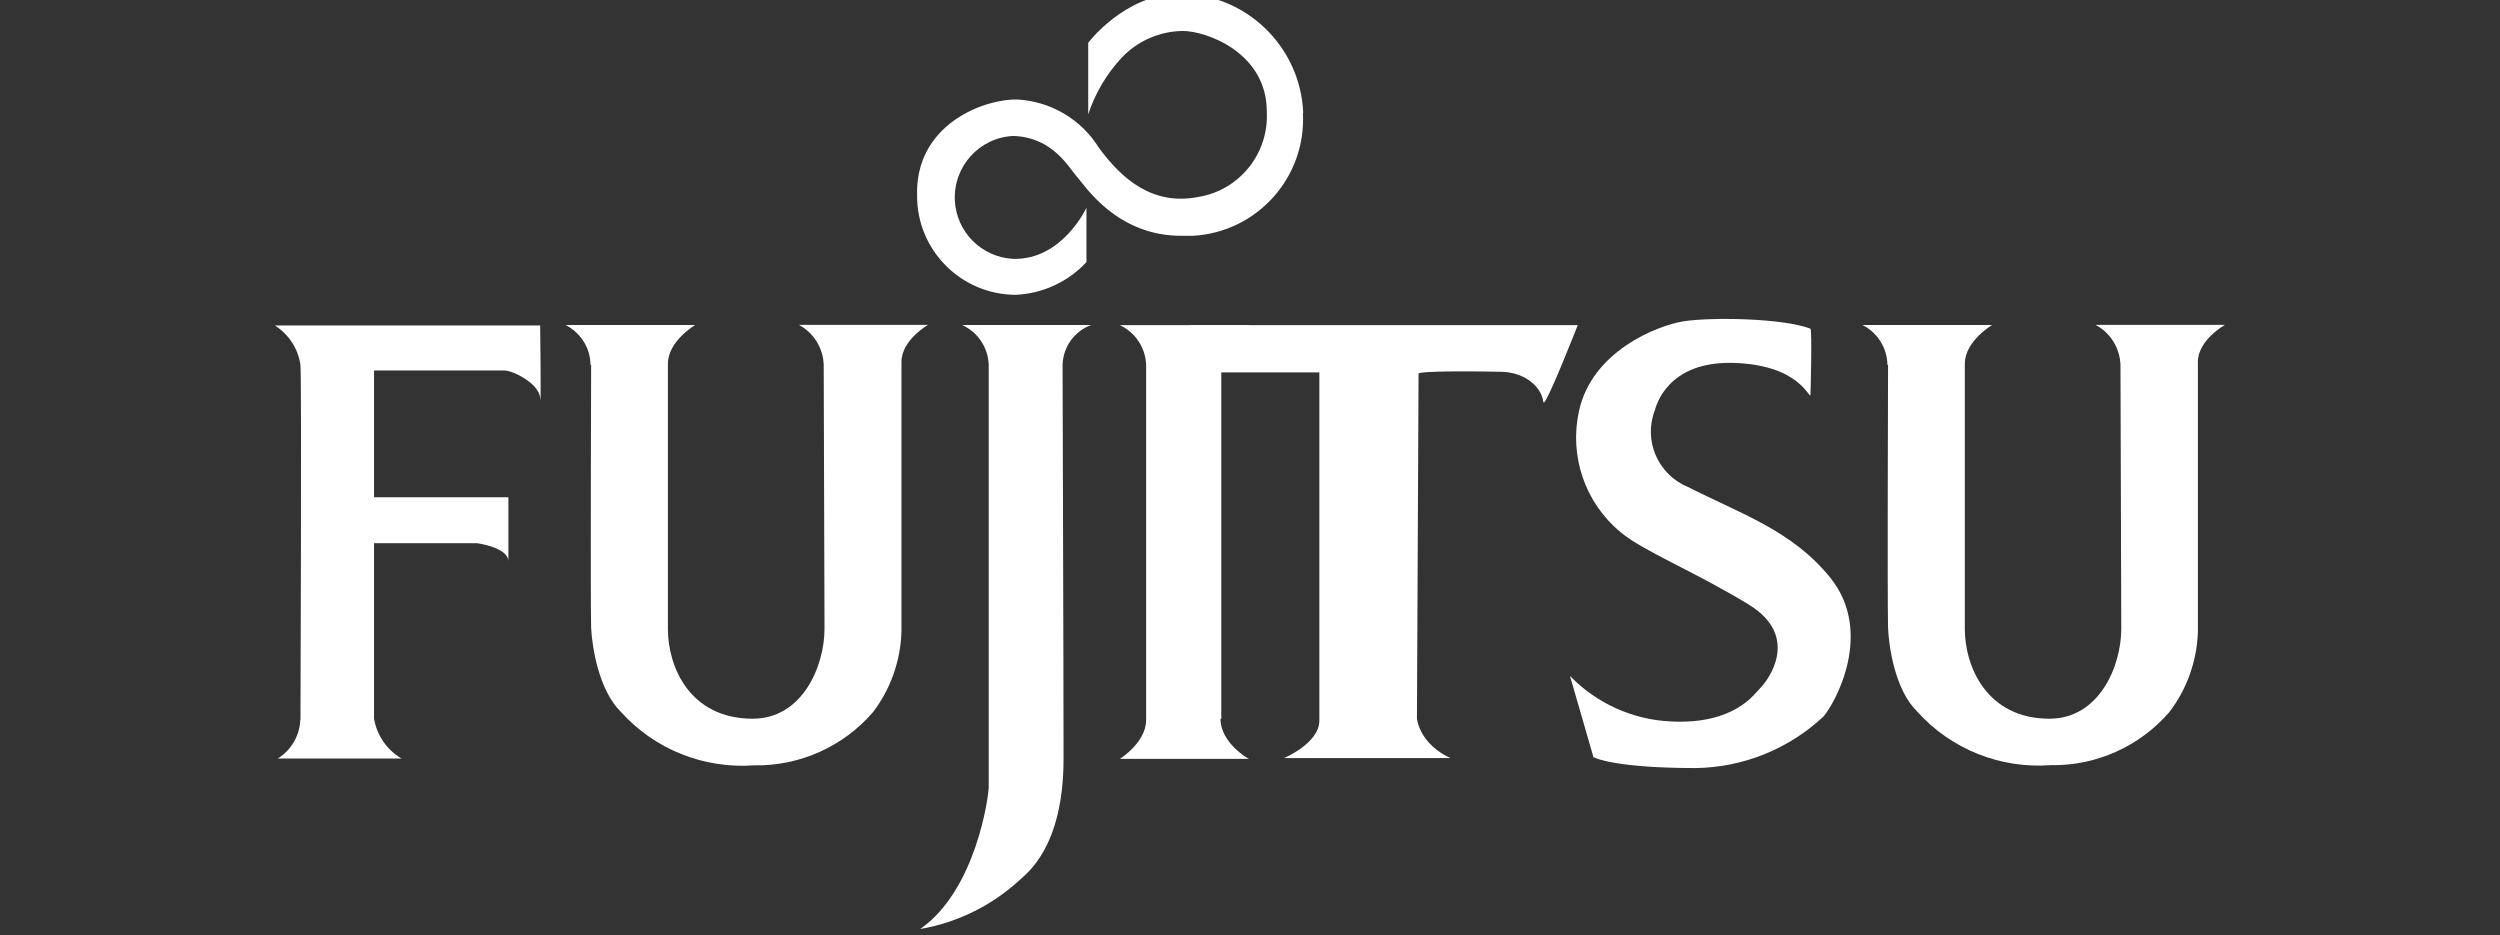
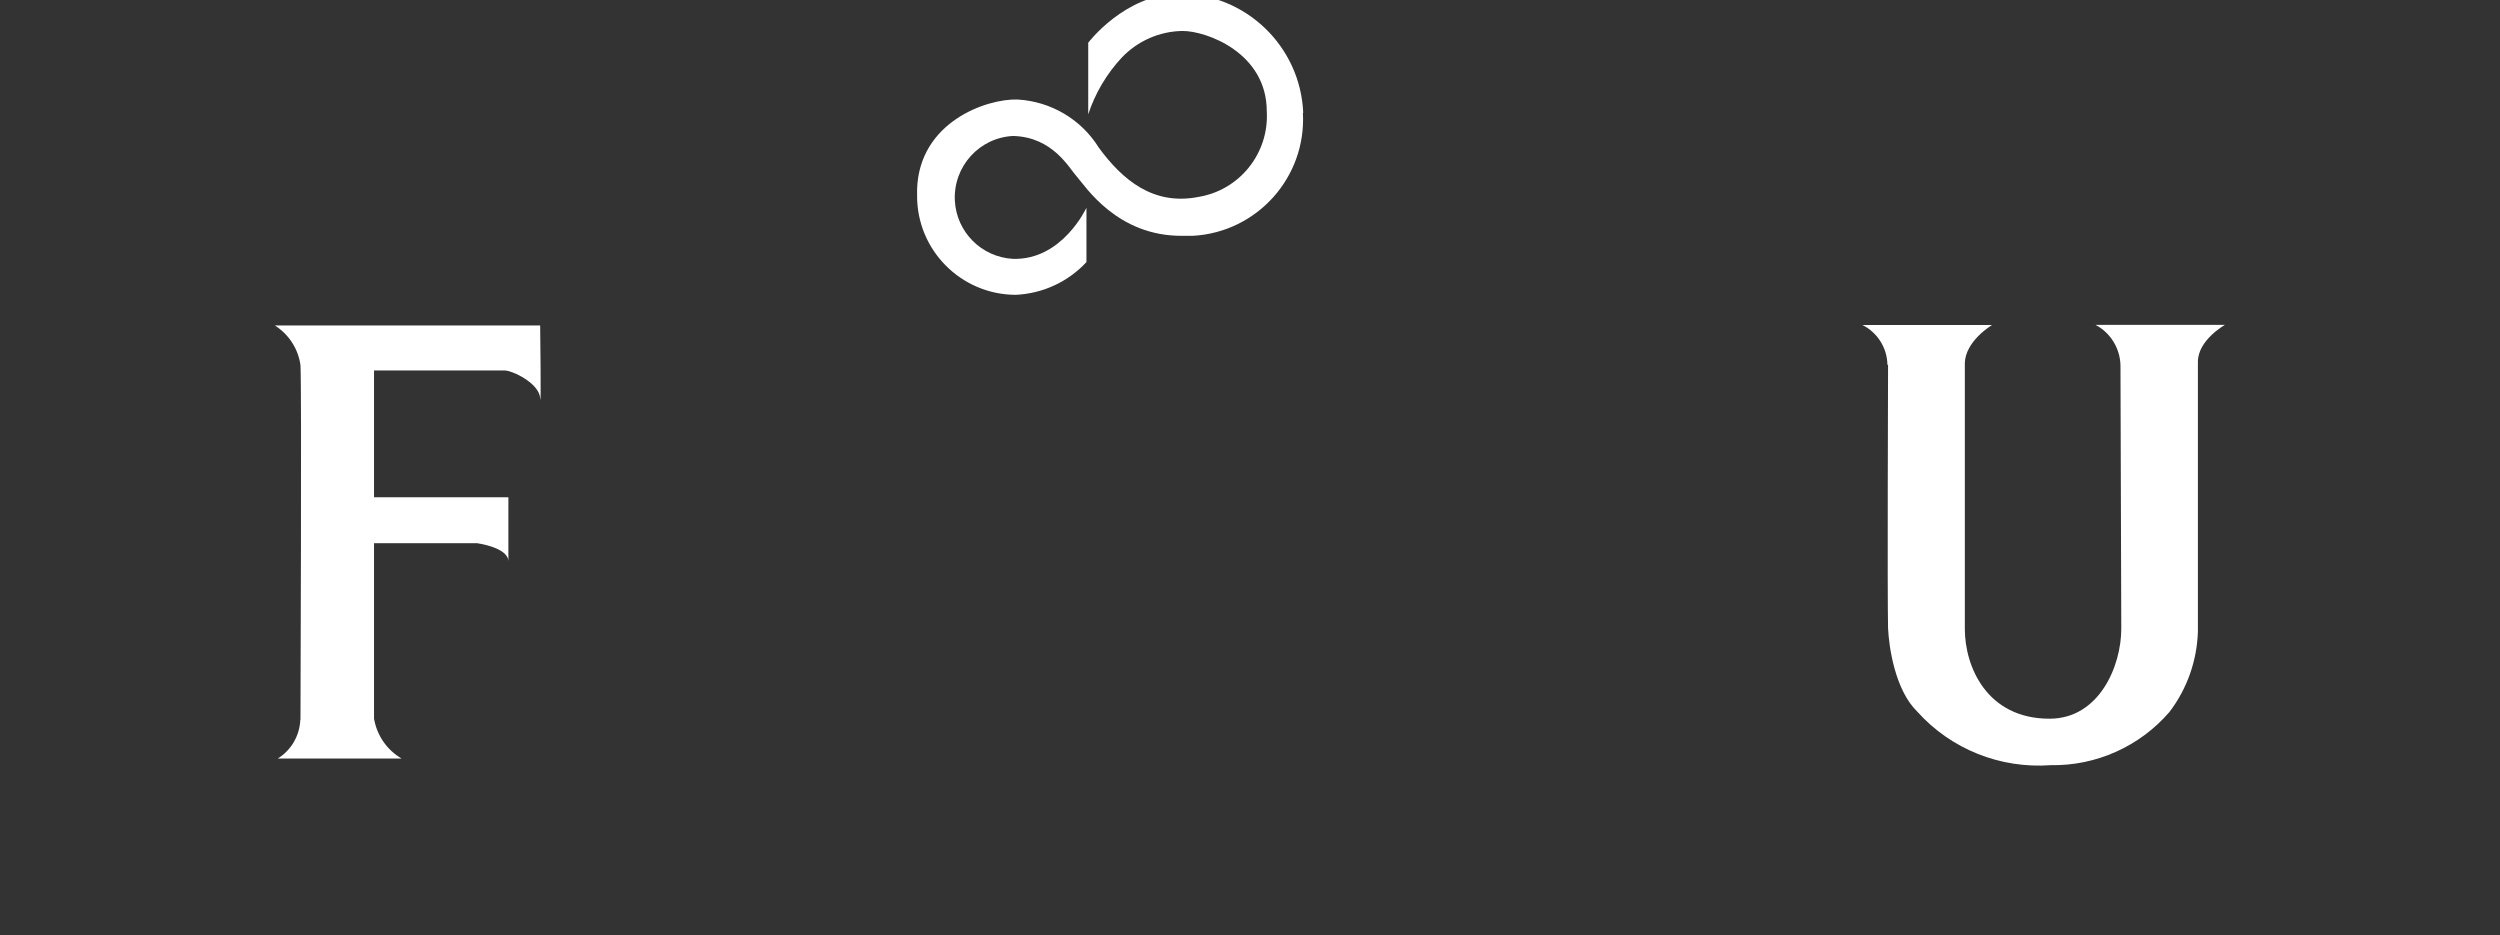
<svg xmlns="http://www.w3.org/2000/svg" id="Layer_1" viewBox="0 0 155 58">
  <rect x="0" y="0" width="155" height="58" fill="#333333" stroke="none" />
  <path d="M18.62,44.62c-.04.99-.56,1.89-1.4,2.41h7.68c-.91-.53-1.53-1.43-1.71-2.47v-10.88h6.4s1.93.26,1.93,1.13v-3.98h-8.33v-7.86h8.1c.47,0,2.13.78,2.2,1.71s0-4.5,0-4.5h-16.45c.87.55,1.45,1.45,1.59,2.46.08,1.52,0,20.42,0,22v-.02h-.01Z" style="fill:#fff; fill-rule:evenodd; stroke-width:0px;" />
-   <path d="M59.65,20.15c.98.44,1.62,1.41,1.65,2.48v26.15c0,.59-.79,6.42-4.25,8.82,2.31-.4,4.46-1.46,6.18-3.05.4-.39,2.71-1.99,2.71-7.51,0-5.97-.06-22.83-.06-24.42.03-1.11.73-2.08,1.77-2.47,0,0-8,0-8,0Z" style="fill:#fff; fill-rule:evenodd; stroke-width:0px;" />
-   <path d="M36.61,22.63c0-1.05-.61-2-1.54-2.48h8.03s-1.69,1-1.69,2.4v16.45c0,2.31,1.33,5.56,5.26,5.56,3.08,0,4.45-3.26,4.45-5.58,0-1.98-.05-14.94-.05-16.34-.03-1.05-.61-2-1.54-2.5h8.01s-1.65.94-1.65,2.3v16.74c-.06,1.8-.67,3.54-1.77,4.98-1.84,2.13-4.54,3.34-7.35,3.29-3.13.23-6.19-.99-8.28-3.32-1.38-1.35-1.78-4.05-1.84-5.19-.05-2.19,0-15.47,0-16.33l-.04.03h0Z" style="fill:#fff; fill-rule:evenodd; stroke-width:0px;" />
  <path d="M117.02,22.63c-.01-1.05-.61-2.01-1.55-2.48h8.04s-1.69,1-1.69,2.4v16.45c0,2.31,1.35,5.56,5.25,5.56,3.08,0,4.45-3.26,4.45-5.58,0-1.98-.05-14.94-.05-16.34-.03-1.05-.62-2.01-1.55-2.5h8.03s-1.68.94-1.68,2.29v16.74c-.06,1.8-.67,3.54-1.77,4.98-1.84,2.13-4.54,3.34-7.35,3.29-3.13.23-6.19-.99-8.28-3.32-1.39-1.35-1.76-4.05-1.81-5.17-.05-2.19,0-15.47,0-16.33h-.04Z" style="fill:#fff; fill-rule:evenodd; stroke-width:0px;" />
-   <path d="M75.67,44.57c0,1.47,1.71,2.48,1.77,2.48h-8.01s1.63-1.01,1.63-2.41v-21.98c-.02-1.08-.66-2.05-1.63-2.5h8.06s-1.77,1.02-1.77,2.41v22s-.05,0-.05,0Z" style="fill:#fff; fill-rule:evenodd; stroke-width:0px;" />
-   <path d="M81.8,23.08v21.6c0,1.4-2.19,2.32-2.19,2.32h10.32c-1.14-.52-1.91-1.42-2.08-2.43,0-.86.1-21.4.1-21.4,0-.19,3.93-.15,5.07-.12,1.38,0,2.53.82,2.67,1.88.08.47,2.13-4.77,2.13-4.77h-24.04l-2.05,5.25s2.48-2.32,3.63-2.32h6.44Z" style="fill:#fff; fill-rule:evenodd; stroke-width:0px;" />
-   <path d="M98.81,47l-1.47-5.09c1.65,1.7,3.88,2.71,6.25,2.82,3.98.2,5.19-1.72,5.59-2.12s2.49-3.12-.73-5.11c-3.47-2.12-6.57-3.32-7.98-4.51-2.2-1.82-3.19-4.72-2.57-7.51.8-3.7,4.84-5.3,6.49-5.56s6.12-.21,7.86.46c.11.21,0,4.11,0,4.11-.09.25-.67-1.88-4.79-1.99s-4.79,2.72-4.85,2.91c-.74,1.88.17,4.01,2.04,4.78,3.26,1.66,6.47,2.7,8.83,5.63,2.72,3.38.31,7.77-.43,8.61-2.15,2.01-4.97,3.15-7.92,3.19-4.77,0-6.24-.59-6.31-.68v.05h-.01Z" style="fill:#fff; fill-rule:evenodd; stroke-width:0px;" />
  <path d="M80.78,7c.22,3.99-2.84,7.4-6.82,7.62h-.61c-4.1.06-6.09-3.13-6.57-3.65s-1.48-2.47-3.96-2.54c-2.1.1-3.72,1.89-3.62,4,.1,1.96,1.66,3.52,3.62,3.62,3.05.08,4.54-3.17,4.54-3.17v3.37c-1.14,1.23-2.73,1.96-4.4,2.03-3.39-.02-6.13-2.79-6.1-6.18v-.36c.13-4.18,4.31-5.63,6.23-5.57,2.07.12,3.95,1.23,5.04,2.99,1.46,1.99,3.37,3.6,6.17,3.05,2.56-.42,4.39-2.71,4.24-5.31,0-3.64-3.76-4.99-5.23-4.98-1.42.02-2.78.62-3.76,1.65-.94,1.01-1.65,2.21-2.08,3.52V2.65s2.25-2.99,5.63-3.05c4.13,0,7.53,3.27,7.7,7.4h-.02Z" style="fill:#fff; fill-rule:evenodd; stroke-width:0px;" />
</svg>